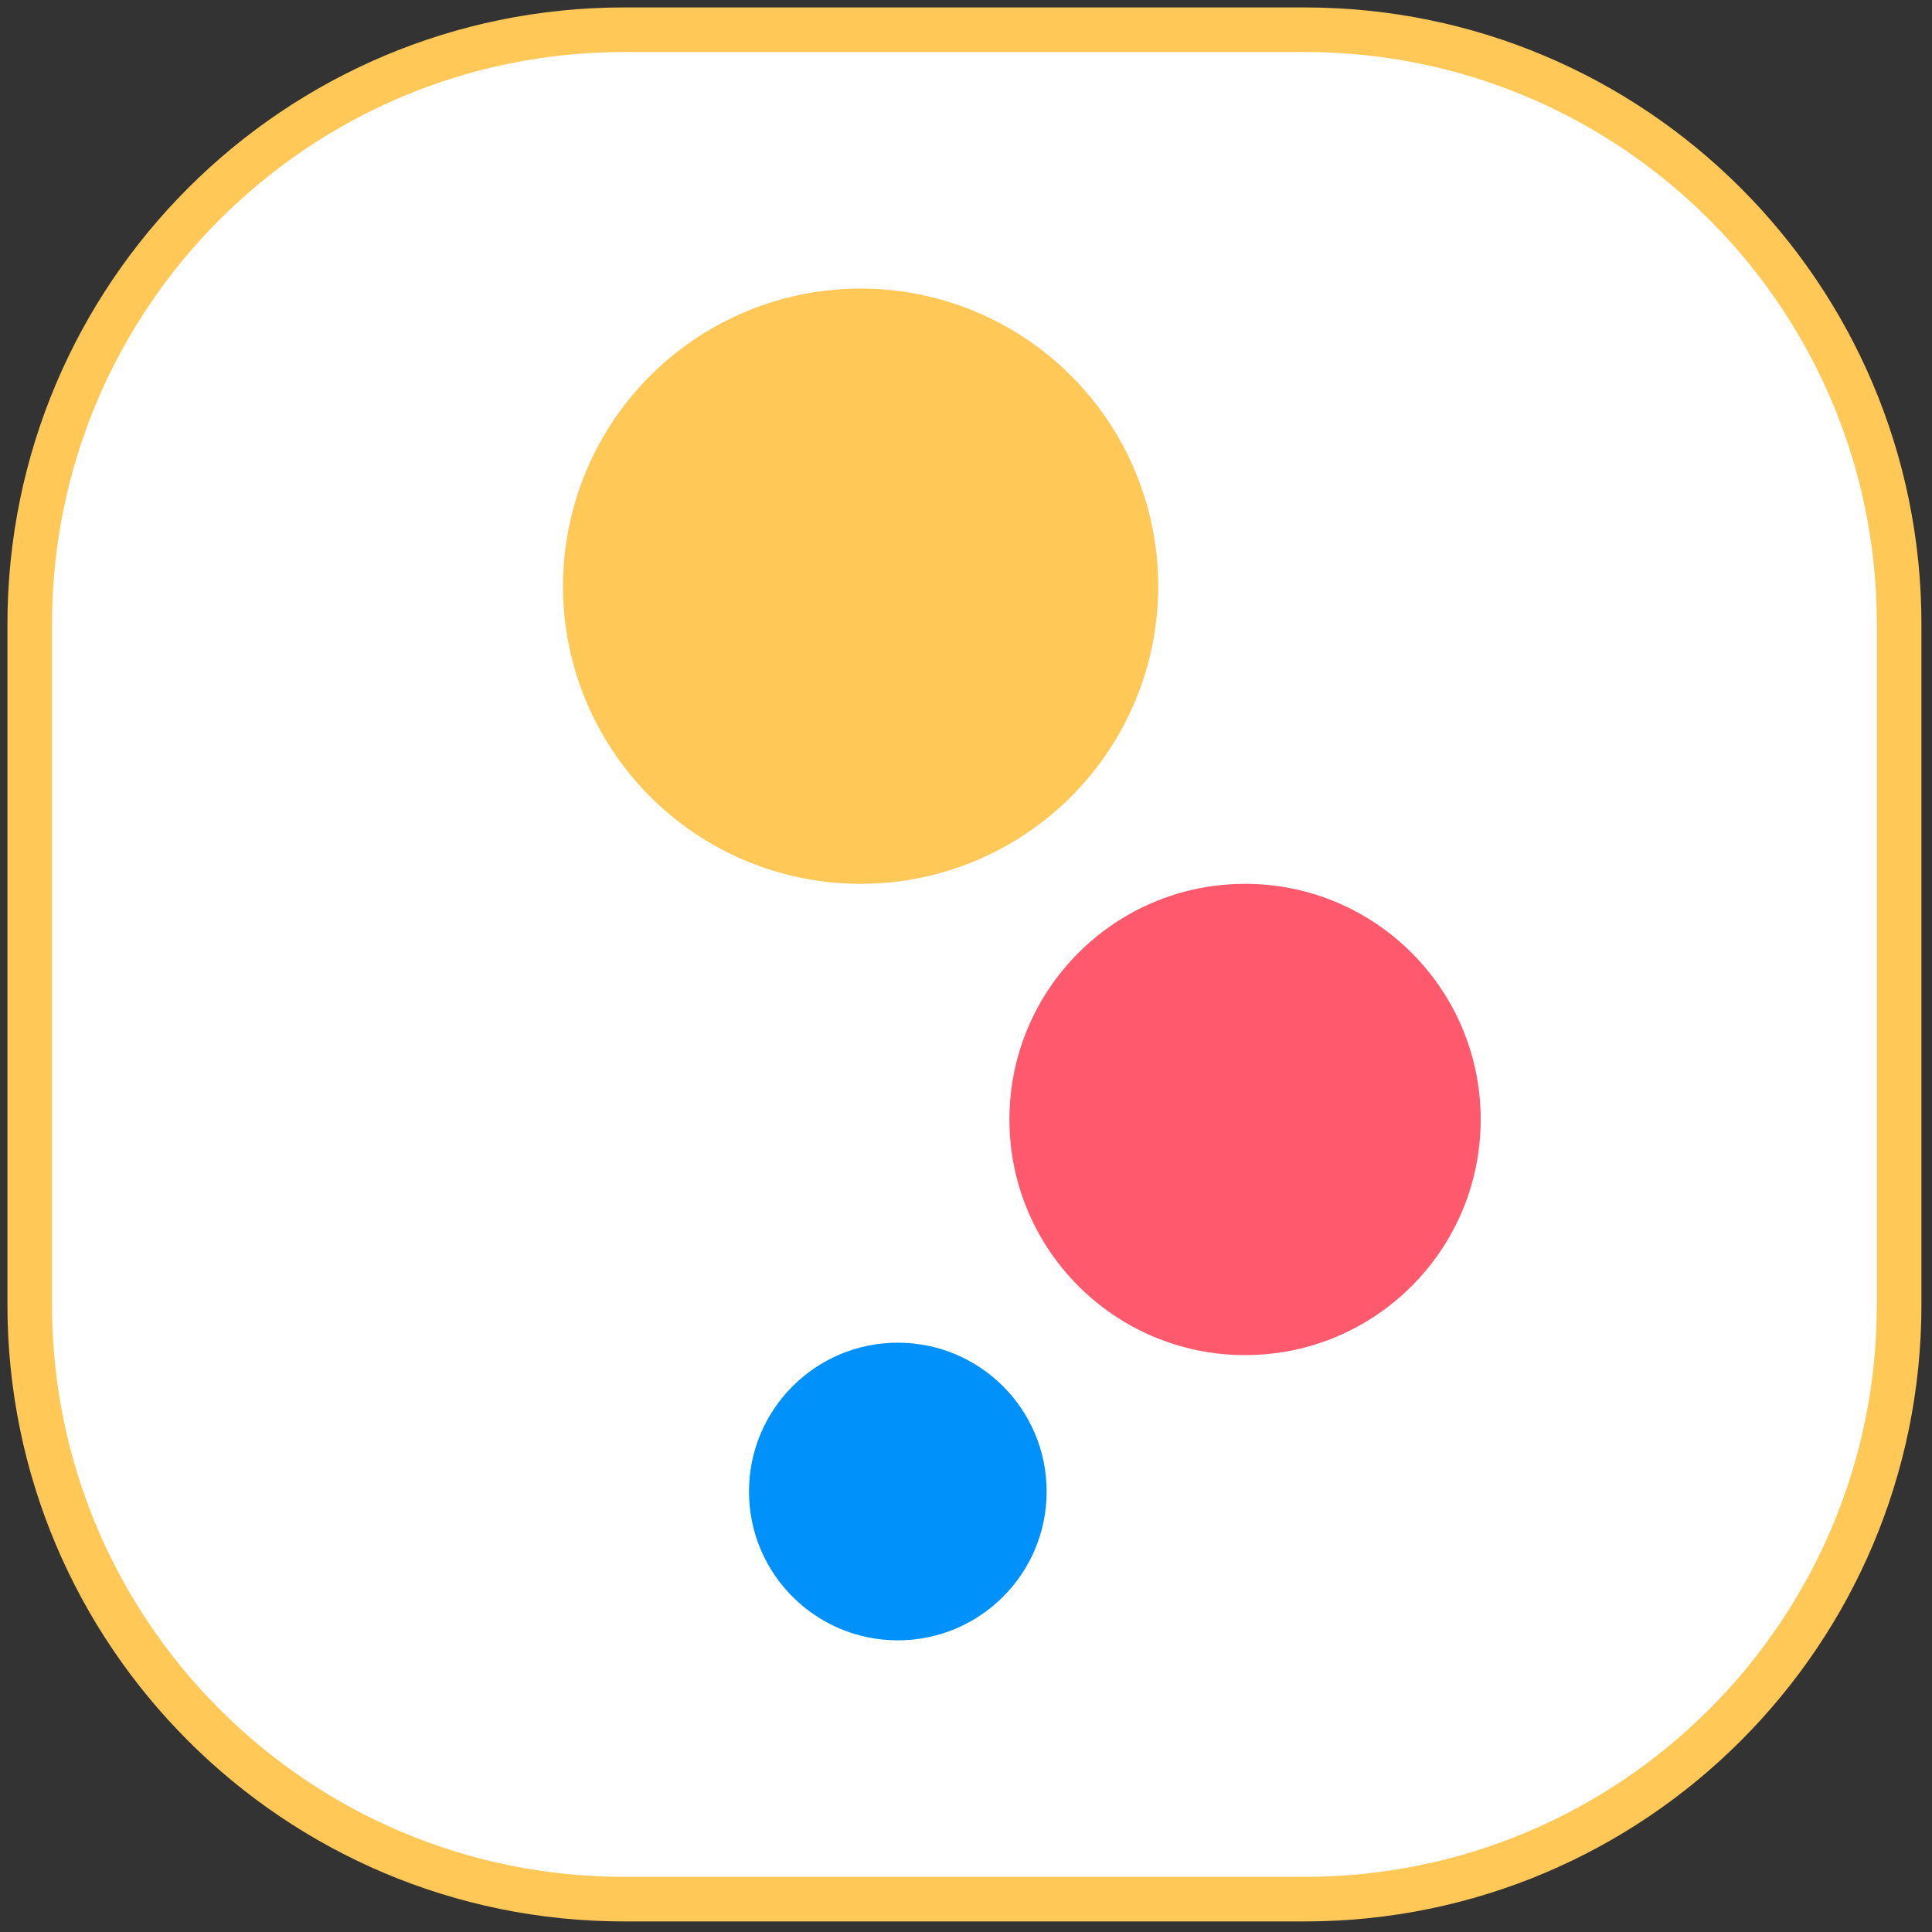
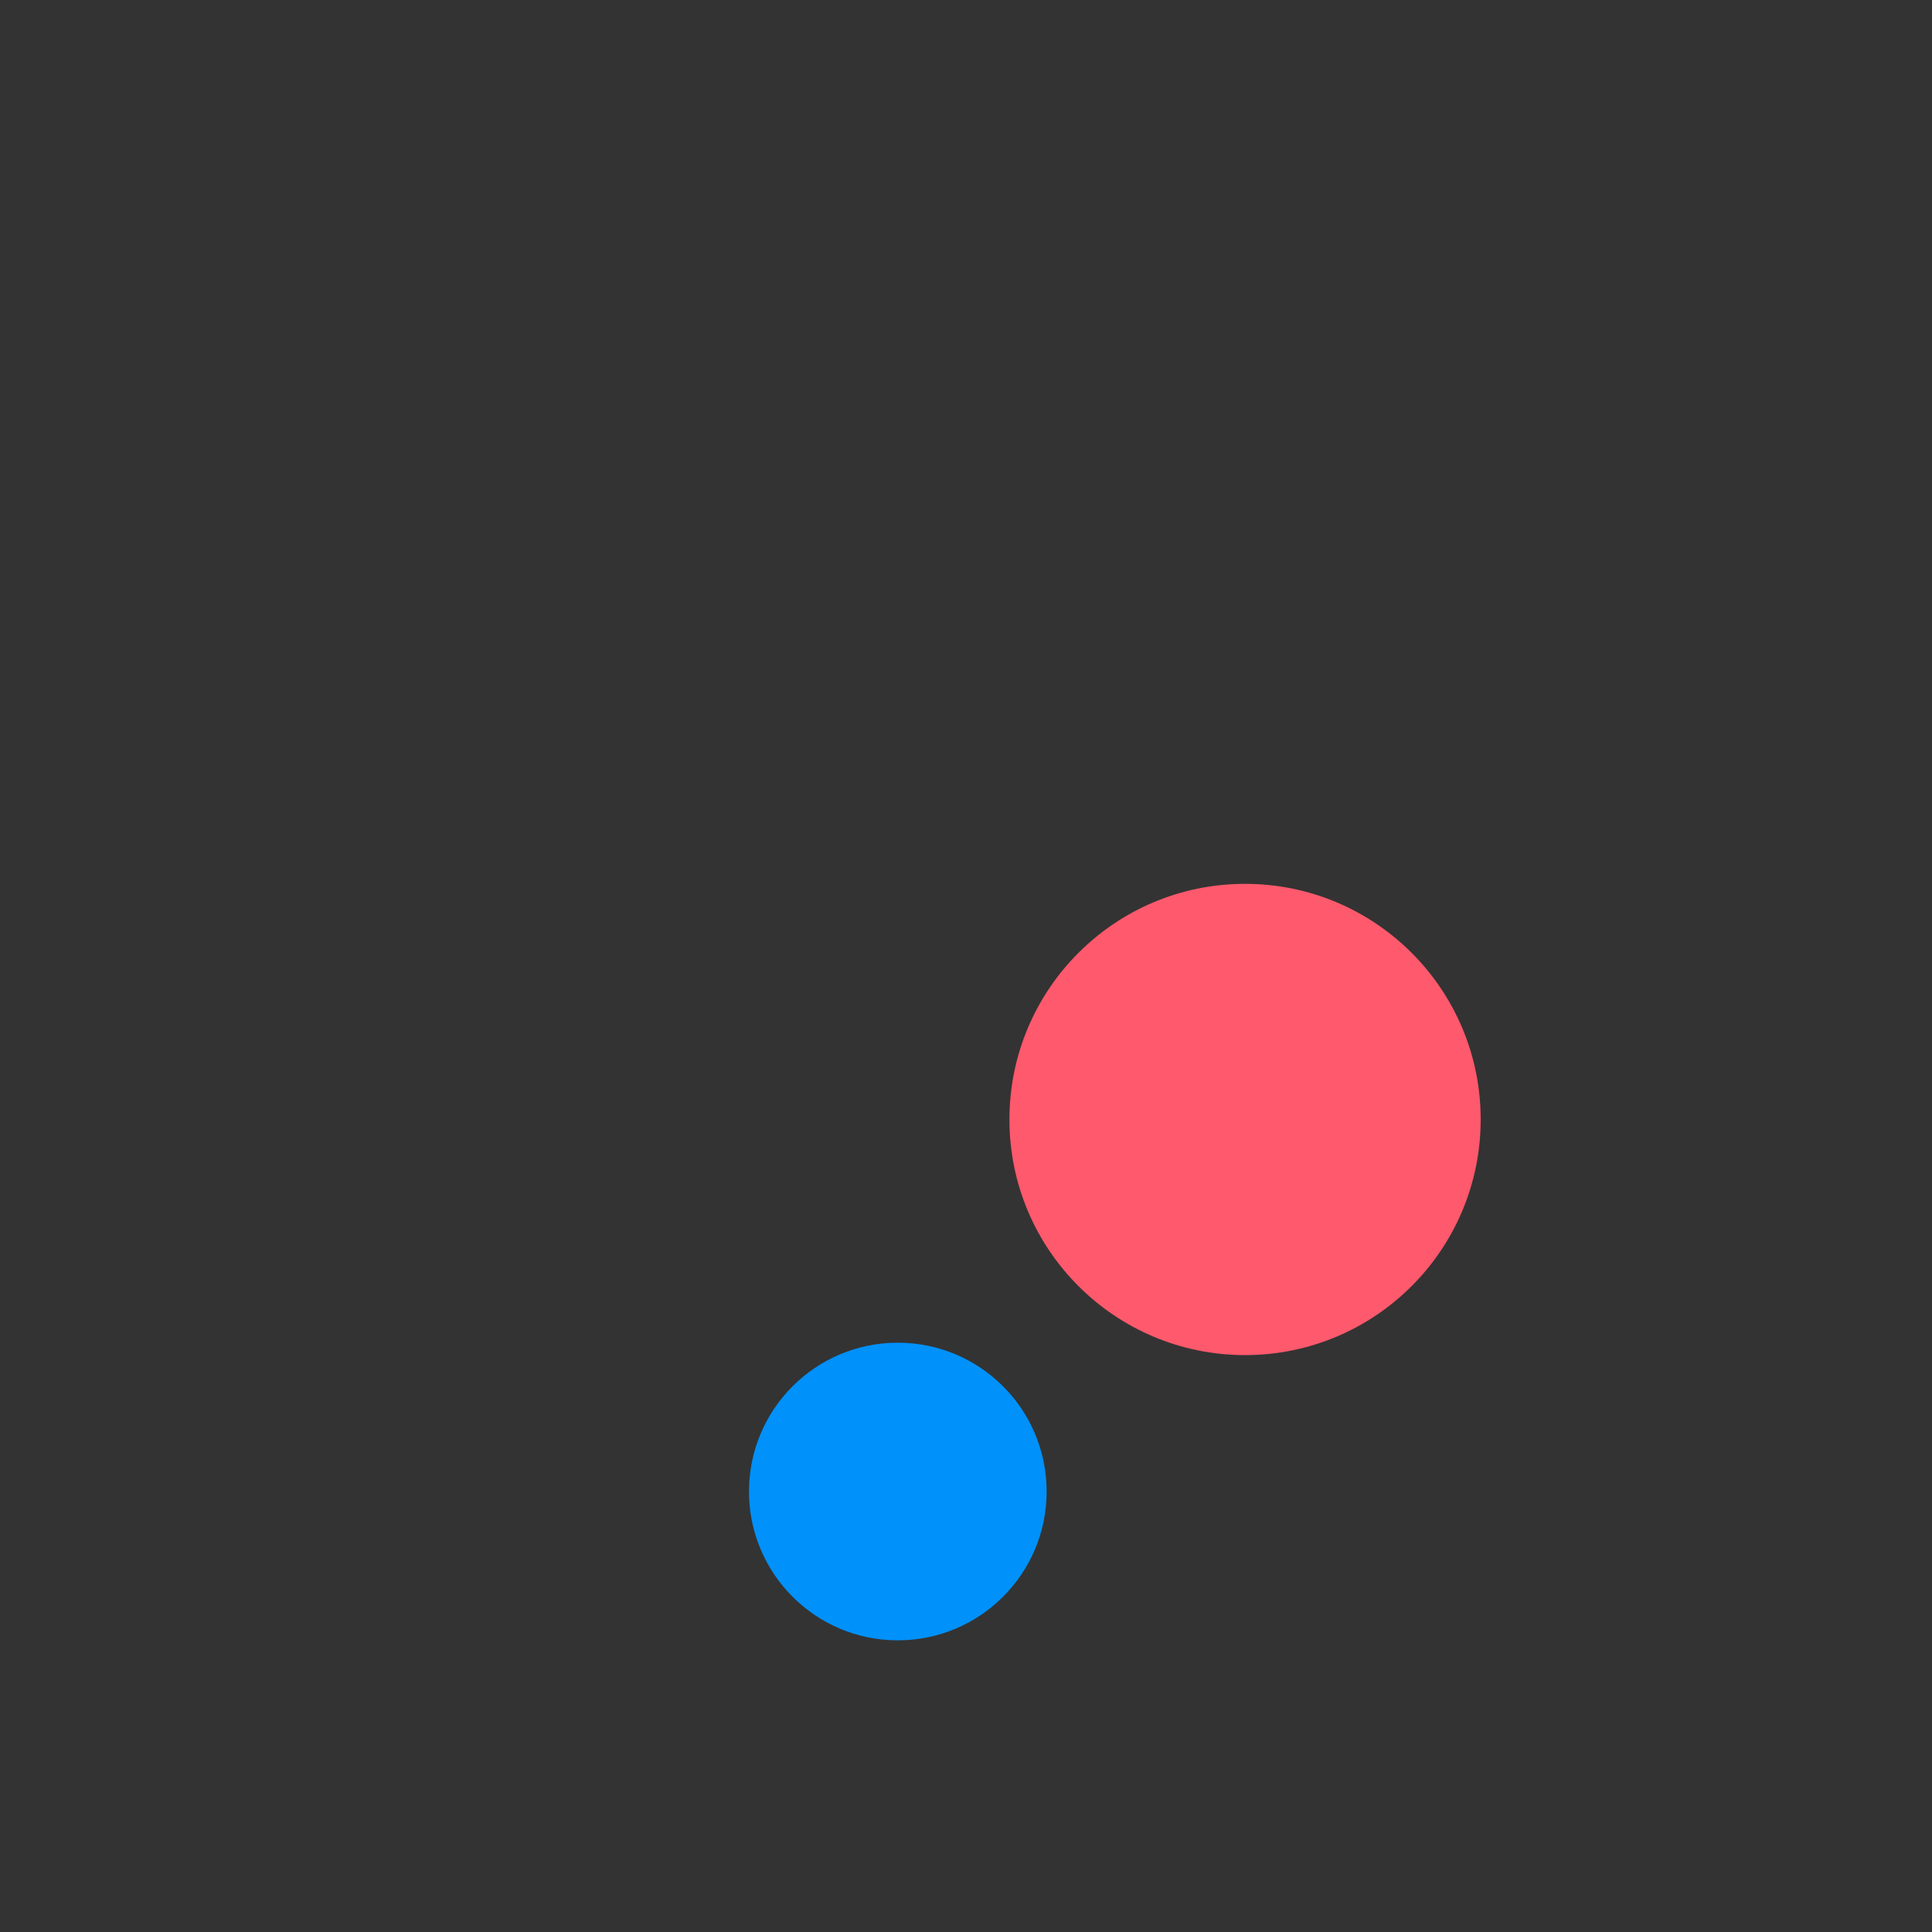
<svg xmlns="http://www.w3.org/2000/svg" width="130" height="130" viewBox="0 0 130 130" fill="none">
  <rect x="0" y="0" width="130" height="130" fill="#333333" stroke="none" />
-   <path d="M87.789 2H42C19.909 2 2 19.909 2 42V87.789C2 109.88 19.909 127.789 42 127.789H87.789C109.88 127.789 127.789 109.88 127.789 87.789V42C127.789 19.909 109.88 2 87.789 2Z" fill="white" stroke="#FFC857" stroke-width="3" stroke-miterlimit="22.93" />
-   <circle cx="57.909" cy="39.445" r="20.027" fill="#FFC857" />
  <circle cx="83.777" cy="75.327" r="15.855" fill="#FE596C" />
  <circle cx="60.412" cy="100.361" r="10.014" fill="#0091FA" />
</svg>